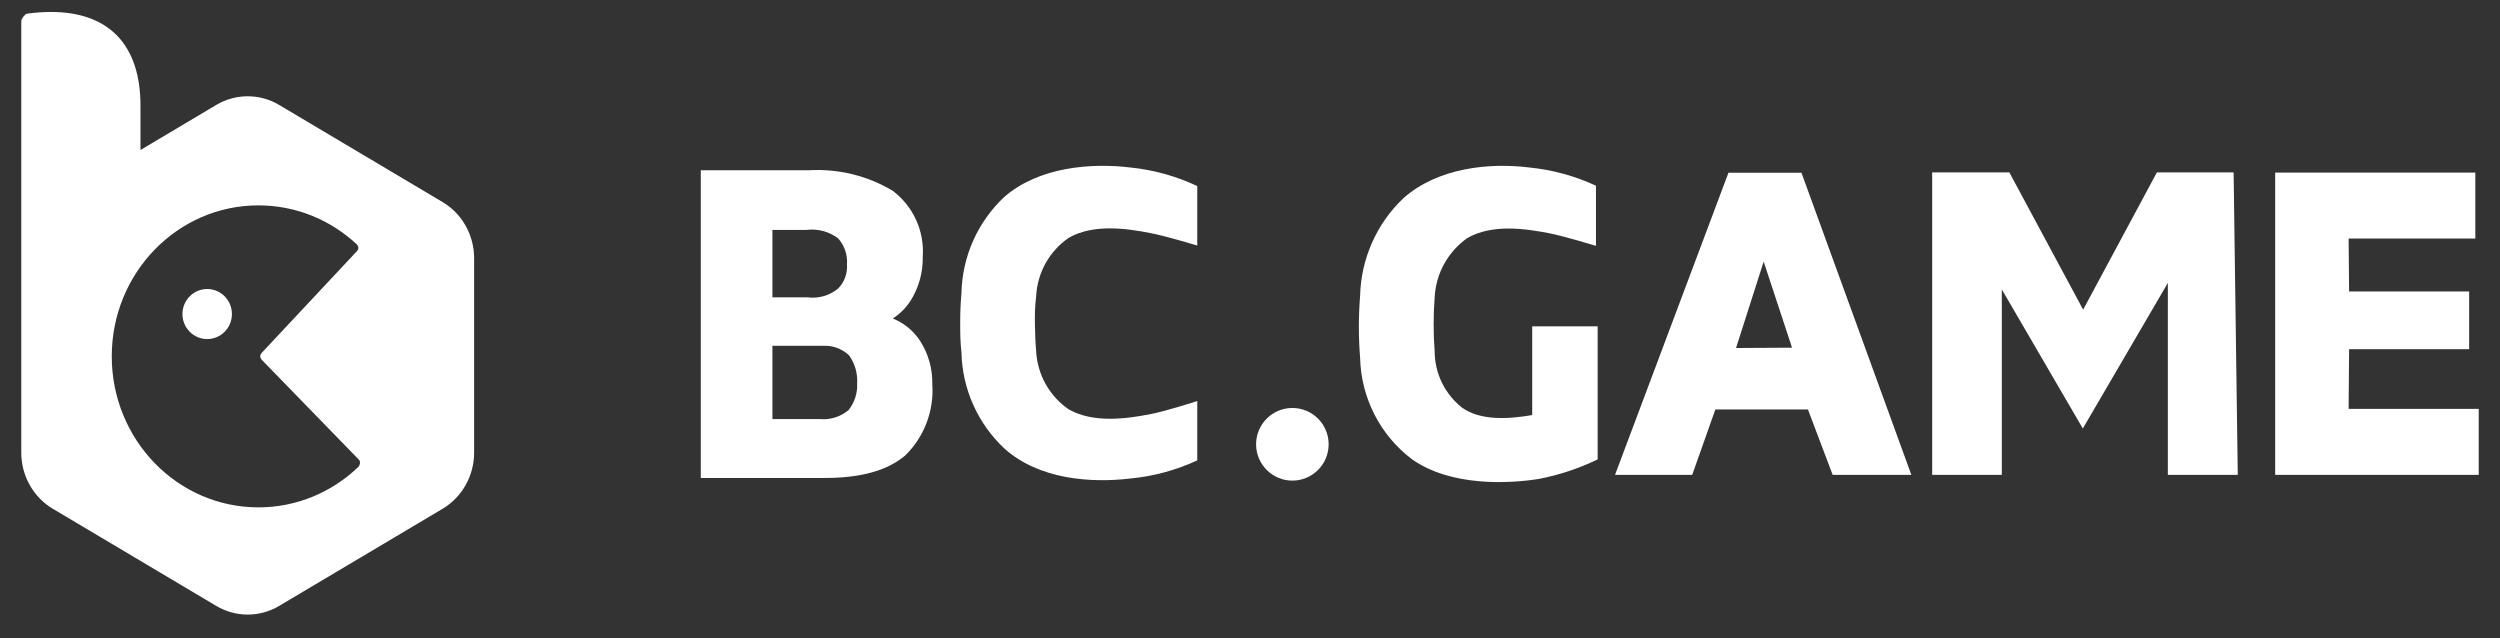
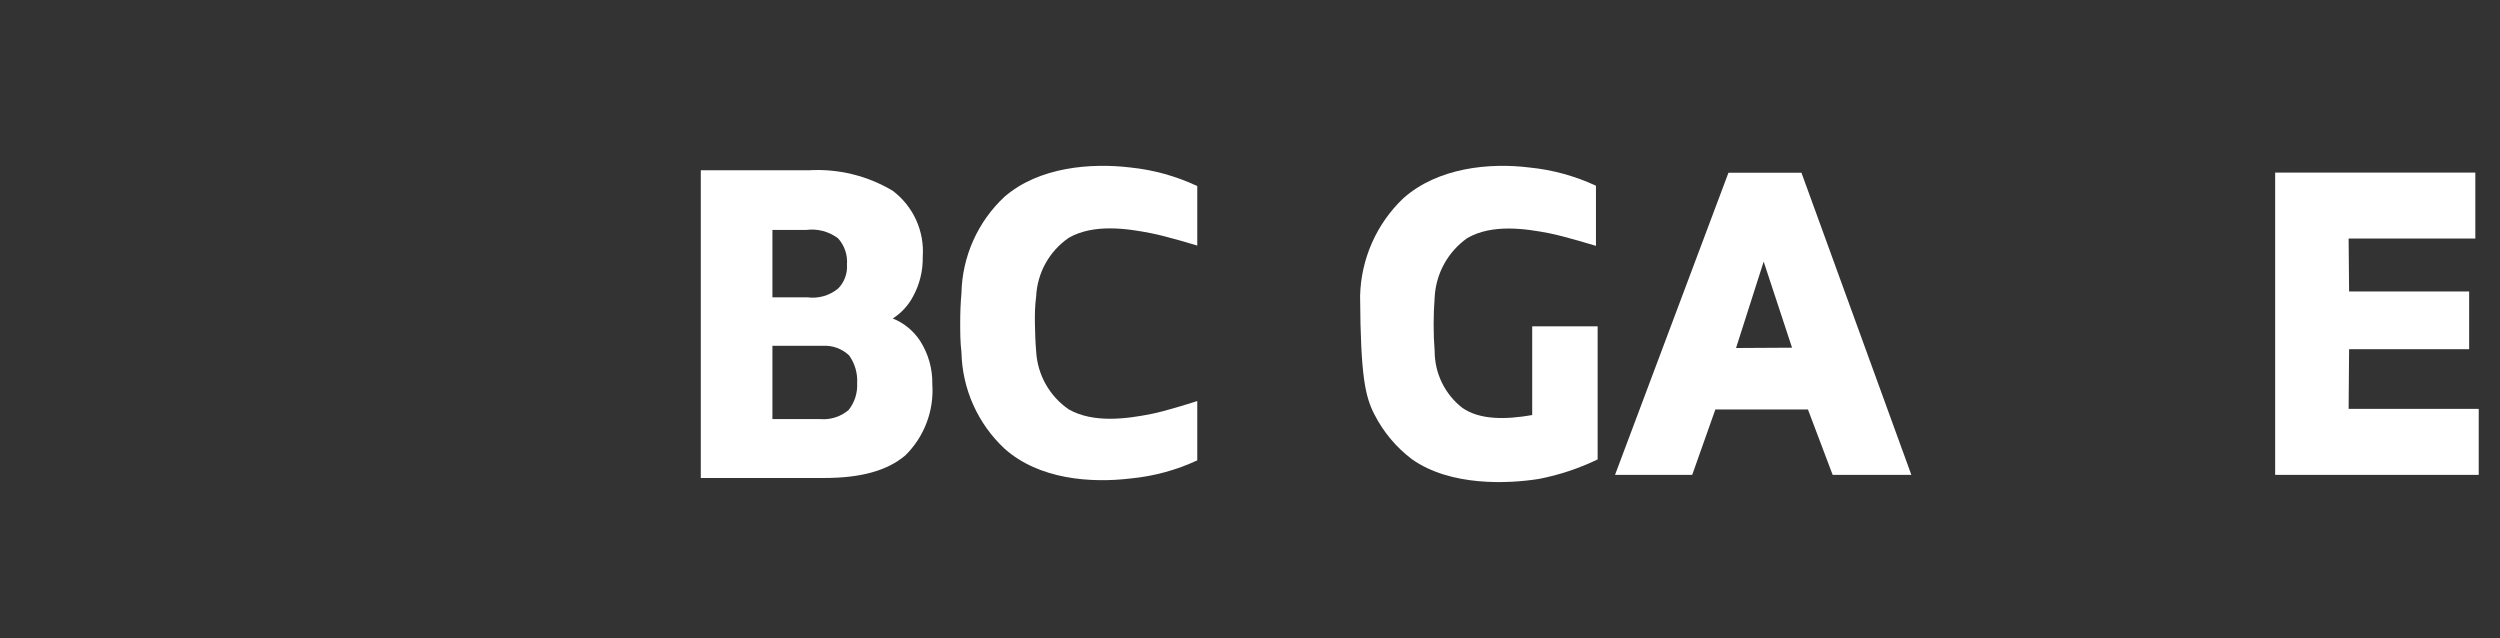
<svg xmlns="http://www.w3.org/2000/svg" width="94" height="24" viewBox="0 0 94 24" fill="none">
  <rect x="0" y="0" width="94" height="24" fill="#333333" stroke="none" />
  <g clip-path="url(#clip0_1775_1238)">
-     <path d="M8.72 11.808C8.72 12.327 8.304 12.749 7.79 12.749C7.277 12.749 6.86 12.327 6.86 11.808C6.86 11.288 7.277 10.867 7.79 10.867C8.304 10.867 8.72 11.288 8.72 11.808Z" fill="white" />
-     <path fill-rule="evenodd" clip-rule="evenodd" d="M0.8 0.799C0.8 0.704 0.944 0.523 1.015 0.514C1.333 0.471 1.634 0.45 1.918 0.45C4.08 0.45 5.282 1.672 5.282 3.973V5.64L8.131 3.946C8.497 3.728 8.905 3.62 9.314 3.62C9.722 3.62 10.13 3.728 10.496 3.946L16.645 7.6C17.376 8.035 17.827 8.839 17.827 9.709V17.018C17.827 17.888 17.376 18.692 16.645 19.128L10.496 22.782C10.13 23 9.722 23.108 9.314 23.108C8.905 23.108 8.497 23 8.131 22.782L1.983 19.128C1.251 18.692 0.8 17.888 0.8 17.018V0.799ZM9.717 7.722C6.671 7.722 4.202 10.264 4.202 13.399C4.202 16.535 6.671 19.077 9.717 19.077C11.169 19.077 12.49 18.499 13.475 17.555C13.524 17.508 13.574 17.367 13.495 17.285C12.854 16.627 9.928 13.617 9.85 13.537C9.763 13.447 9.765 13.348 9.85 13.257C10.503 12.559 13.335 9.533 13.42 9.444C13.517 9.345 13.462 9.232 13.42 9.192C12.442 8.278 11.142 7.722 9.717 7.722Z" fill="white" />
    <path fill-rule="evenodd" clip-rule="evenodd" d="M33.569 11.975C33.889 11.77 34.151 11.486 34.329 11.15C34.58 10.693 34.706 10.178 34.695 9.656C34.729 9.182 34.644 8.706 34.447 8.272C34.25 7.839 33.949 7.462 33.569 7.175C32.618 6.606 31.518 6.337 30.412 6.402H26.35V17.972H30.993C32.35 17.972 33.349 17.705 34.033 17.129C34.388 16.783 34.663 16.363 34.839 15.899C35.016 15.436 35.089 14.939 35.055 14.445C35.066 13.869 34.907 13.302 34.596 12.817C34.348 12.438 33.989 12.143 33.569 11.975ZM29.043 8.645H30.314C30.738 8.59 31.167 8.703 31.509 8.959C31.63 9.092 31.722 9.248 31.78 9.418C31.838 9.588 31.86 9.768 31.846 9.947C31.858 10.112 31.834 10.278 31.777 10.433C31.72 10.588 31.631 10.73 31.515 10.848C31.355 10.98 31.169 11.078 30.969 11.135C30.77 11.192 30.56 11.207 30.354 11.179H29.043V8.645ZM31.909 15.415C31.764 15.539 31.595 15.633 31.413 15.692C31.23 15.751 31.038 15.774 30.848 15.758H29.043V13.003H30.929C31.111 12.991 31.294 13.016 31.466 13.079C31.637 13.141 31.794 13.238 31.927 13.363C32.145 13.669 32.252 14.04 32.229 14.416C32.247 14.776 32.133 15.132 31.909 15.415Z" fill="white" />
-     <path fill-rule="evenodd" clip-rule="evenodd" d="M60.071 12.271H57.611V15.606C56.613 15.781 55.638 15.793 54.982 15.334C54.659 15.082 54.397 14.759 54.217 14.39C54.037 14.022 53.944 13.617 53.943 13.207C53.892 12.534 53.892 11.857 53.943 11.184C53.965 10.744 54.086 10.314 54.298 9.927C54.511 9.541 54.808 9.208 55.168 8.953C56.108 8.407 57.379 8.599 58.267 8.773C58.847 8.889 60.008 9.244 60.008 9.244V6.983C59.218 6.616 58.372 6.384 57.506 6.298C56.009 6.112 54.059 6.298 52.76 7.46C52.262 7.934 51.863 8.502 51.585 9.132C51.308 9.761 51.156 10.439 51.14 11.126C51.078 11.9 51.078 12.677 51.14 13.451C51.157 14.193 51.341 14.922 51.678 15.583C52.016 16.244 52.499 16.821 53.09 17.268C54.547 18.297 56.717 18.192 57.872 18.006C58.633 17.858 59.372 17.611 60.071 17.274V14.81V12.271Z" fill="white" />
-     <path fill-rule="evenodd" clip-rule="evenodd" d="M81.099 6.483L78.326 11.643L75.552 6.483H72.65V17.855H75.268V10.882L78.314 16.112L81.511 10.638V17.855H84.14L83.984 6.483H81.099Z" fill="white" />
+     <path fill-rule="evenodd" clip-rule="evenodd" d="M60.071 12.271H57.611V15.606C56.613 15.781 55.638 15.793 54.982 15.334C54.659 15.082 54.397 14.759 54.217 14.39C54.037 14.022 53.944 13.617 53.943 13.207C53.892 12.534 53.892 11.857 53.943 11.184C53.965 10.744 54.086 10.314 54.298 9.927C54.511 9.541 54.808 9.208 55.168 8.953C56.108 8.407 57.379 8.599 58.267 8.773C58.847 8.889 60.008 9.244 60.008 9.244V6.983C59.218 6.616 58.372 6.384 57.506 6.298C56.009 6.112 54.059 6.298 52.76 7.46C52.262 7.934 51.863 8.502 51.585 9.132C51.308 9.761 51.156 10.439 51.14 11.126C51.157 14.193 51.341 14.922 51.678 15.583C52.016 16.244 52.499 16.821 53.09 17.268C54.547 18.297 56.717 18.192 57.872 18.006C58.633 17.858 59.372 17.611 60.071 17.274V14.81V12.271Z" fill="white" />
    <path fill-rule="evenodd" clip-rule="evenodd" d="M64.99 6.495L60.725 17.855H63.627L64.497 15.397H67.979L68.908 17.855H71.867L67.735 6.495H64.99ZM65.275 13.085L66.314 9.836L67.381 13.073L65.275 13.085Z" fill="white" />
    <path fill-rule="evenodd" clip-rule="evenodd" d="M88.308 15.374L88.326 13.131H92.84V10.958H88.326L88.308 8.97H93.072V6.489H85.546V10.876V17.855H93.2V15.374H88.308Z" fill="white" />
    <path fill-rule="evenodd" clip-rule="evenodd" d="M43.277 15.567C42.395 15.741 41.124 15.927 40.184 15.392C39.826 15.146 39.53 14.822 39.317 14.443C39.105 14.064 38.983 13.641 38.959 13.208C38.93 12.871 38.919 12.516 38.913 12.179C38.907 11.842 38.913 11.488 38.959 11.151C38.979 10.713 39.1 10.286 39.312 9.902C39.525 9.519 39.823 9.191 40.184 8.942C41.124 8.402 42.395 8.594 43.277 8.768C43.857 8.879 45.017 9.233 45.017 9.233V6.996C44.229 6.625 43.383 6.389 42.516 6.299C41.019 6.118 39.069 6.275 37.77 7.397C37.272 7.861 36.872 8.421 36.594 9.043C36.316 9.664 36.165 10.336 36.151 11.017C36.116 11.4 36.104 11.772 36.104 12.133C36.104 12.493 36.104 12.865 36.151 13.248C36.165 13.929 36.316 14.601 36.594 15.222C36.872 15.845 37.272 16.404 37.77 16.869C39.069 18.031 41.019 18.17 42.516 17.99C43.382 17.906 44.228 17.677 45.017 17.31V15.079C45.017 15.079 43.857 15.456 43.277 15.567Z" fill="white" />
-     <path d="M48.593 18.071C49.346 18.071 49.957 17.459 49.957 16.705C49.957 15.951 49.346 15.34 48.593 15.34C47.84 15.34 47.229 15.951 47.229 16.705C47.229 17.459 47.84 18.071 48.593 18.071Z" fill="white" />
  </g>
  <defs>
    <clipPath id="clip0_1775_1238">
      <rect width="94" height="24" fill="white" />
    </clipPath>
  </defs>
</svg>